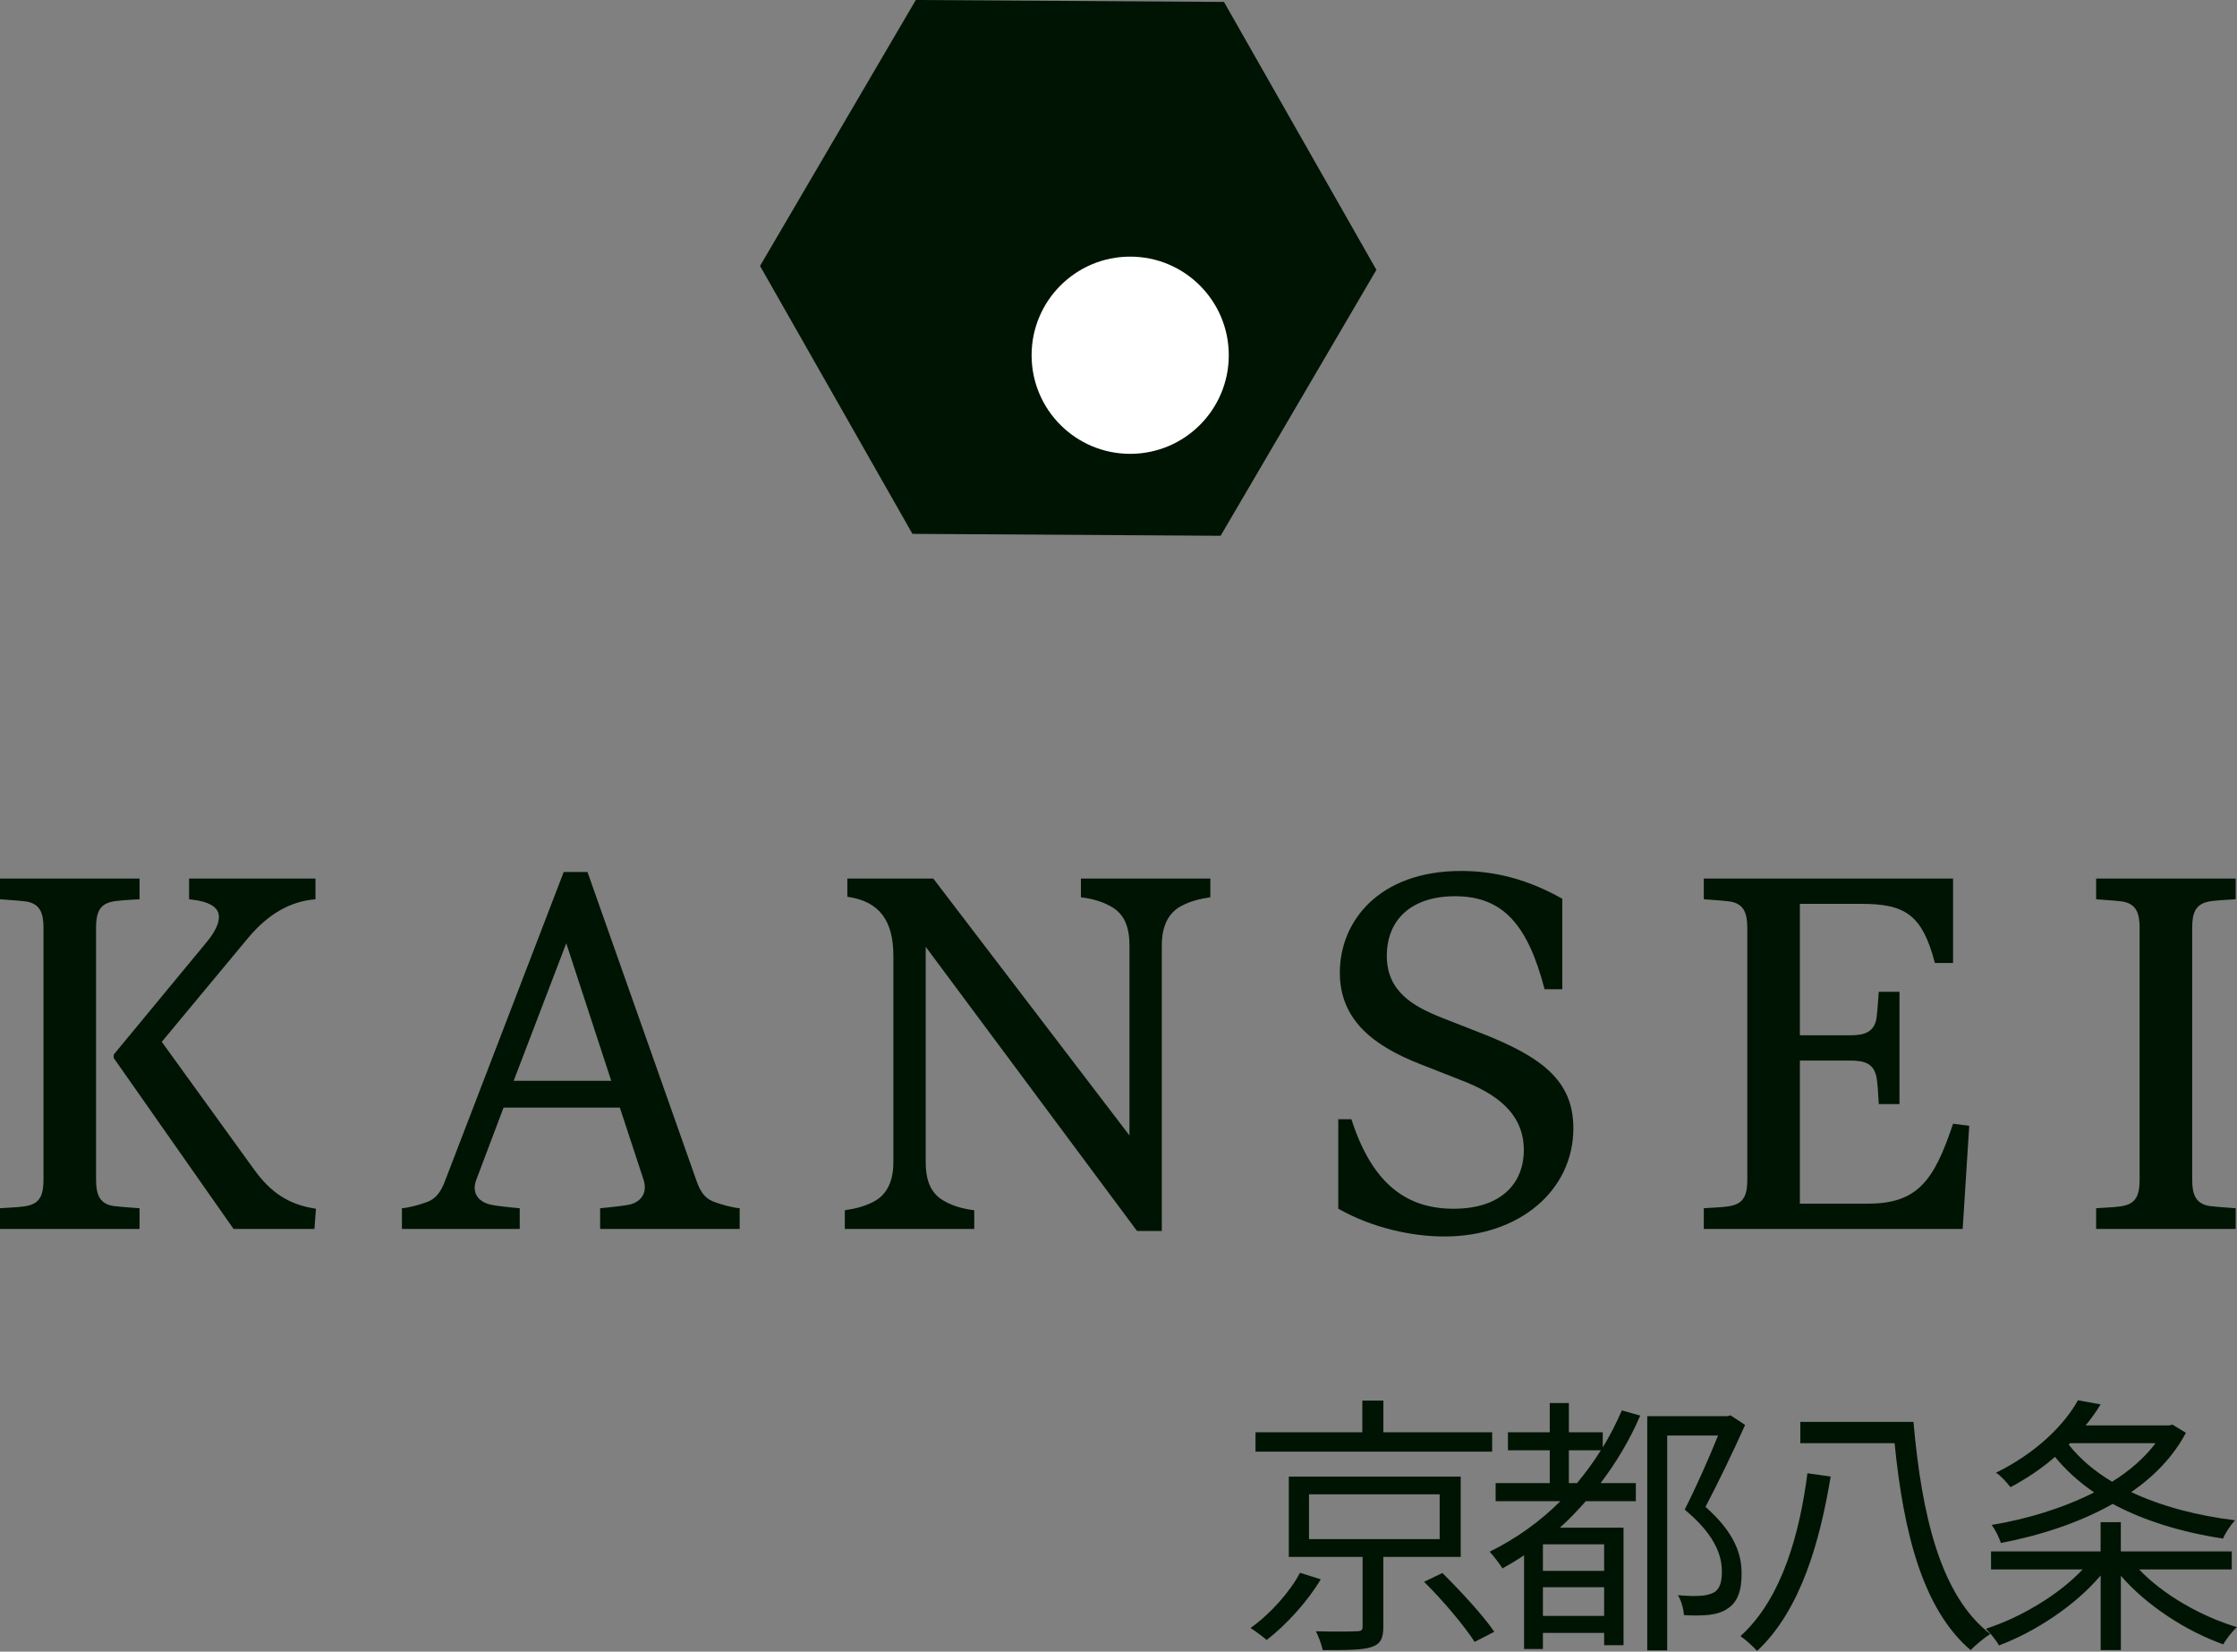
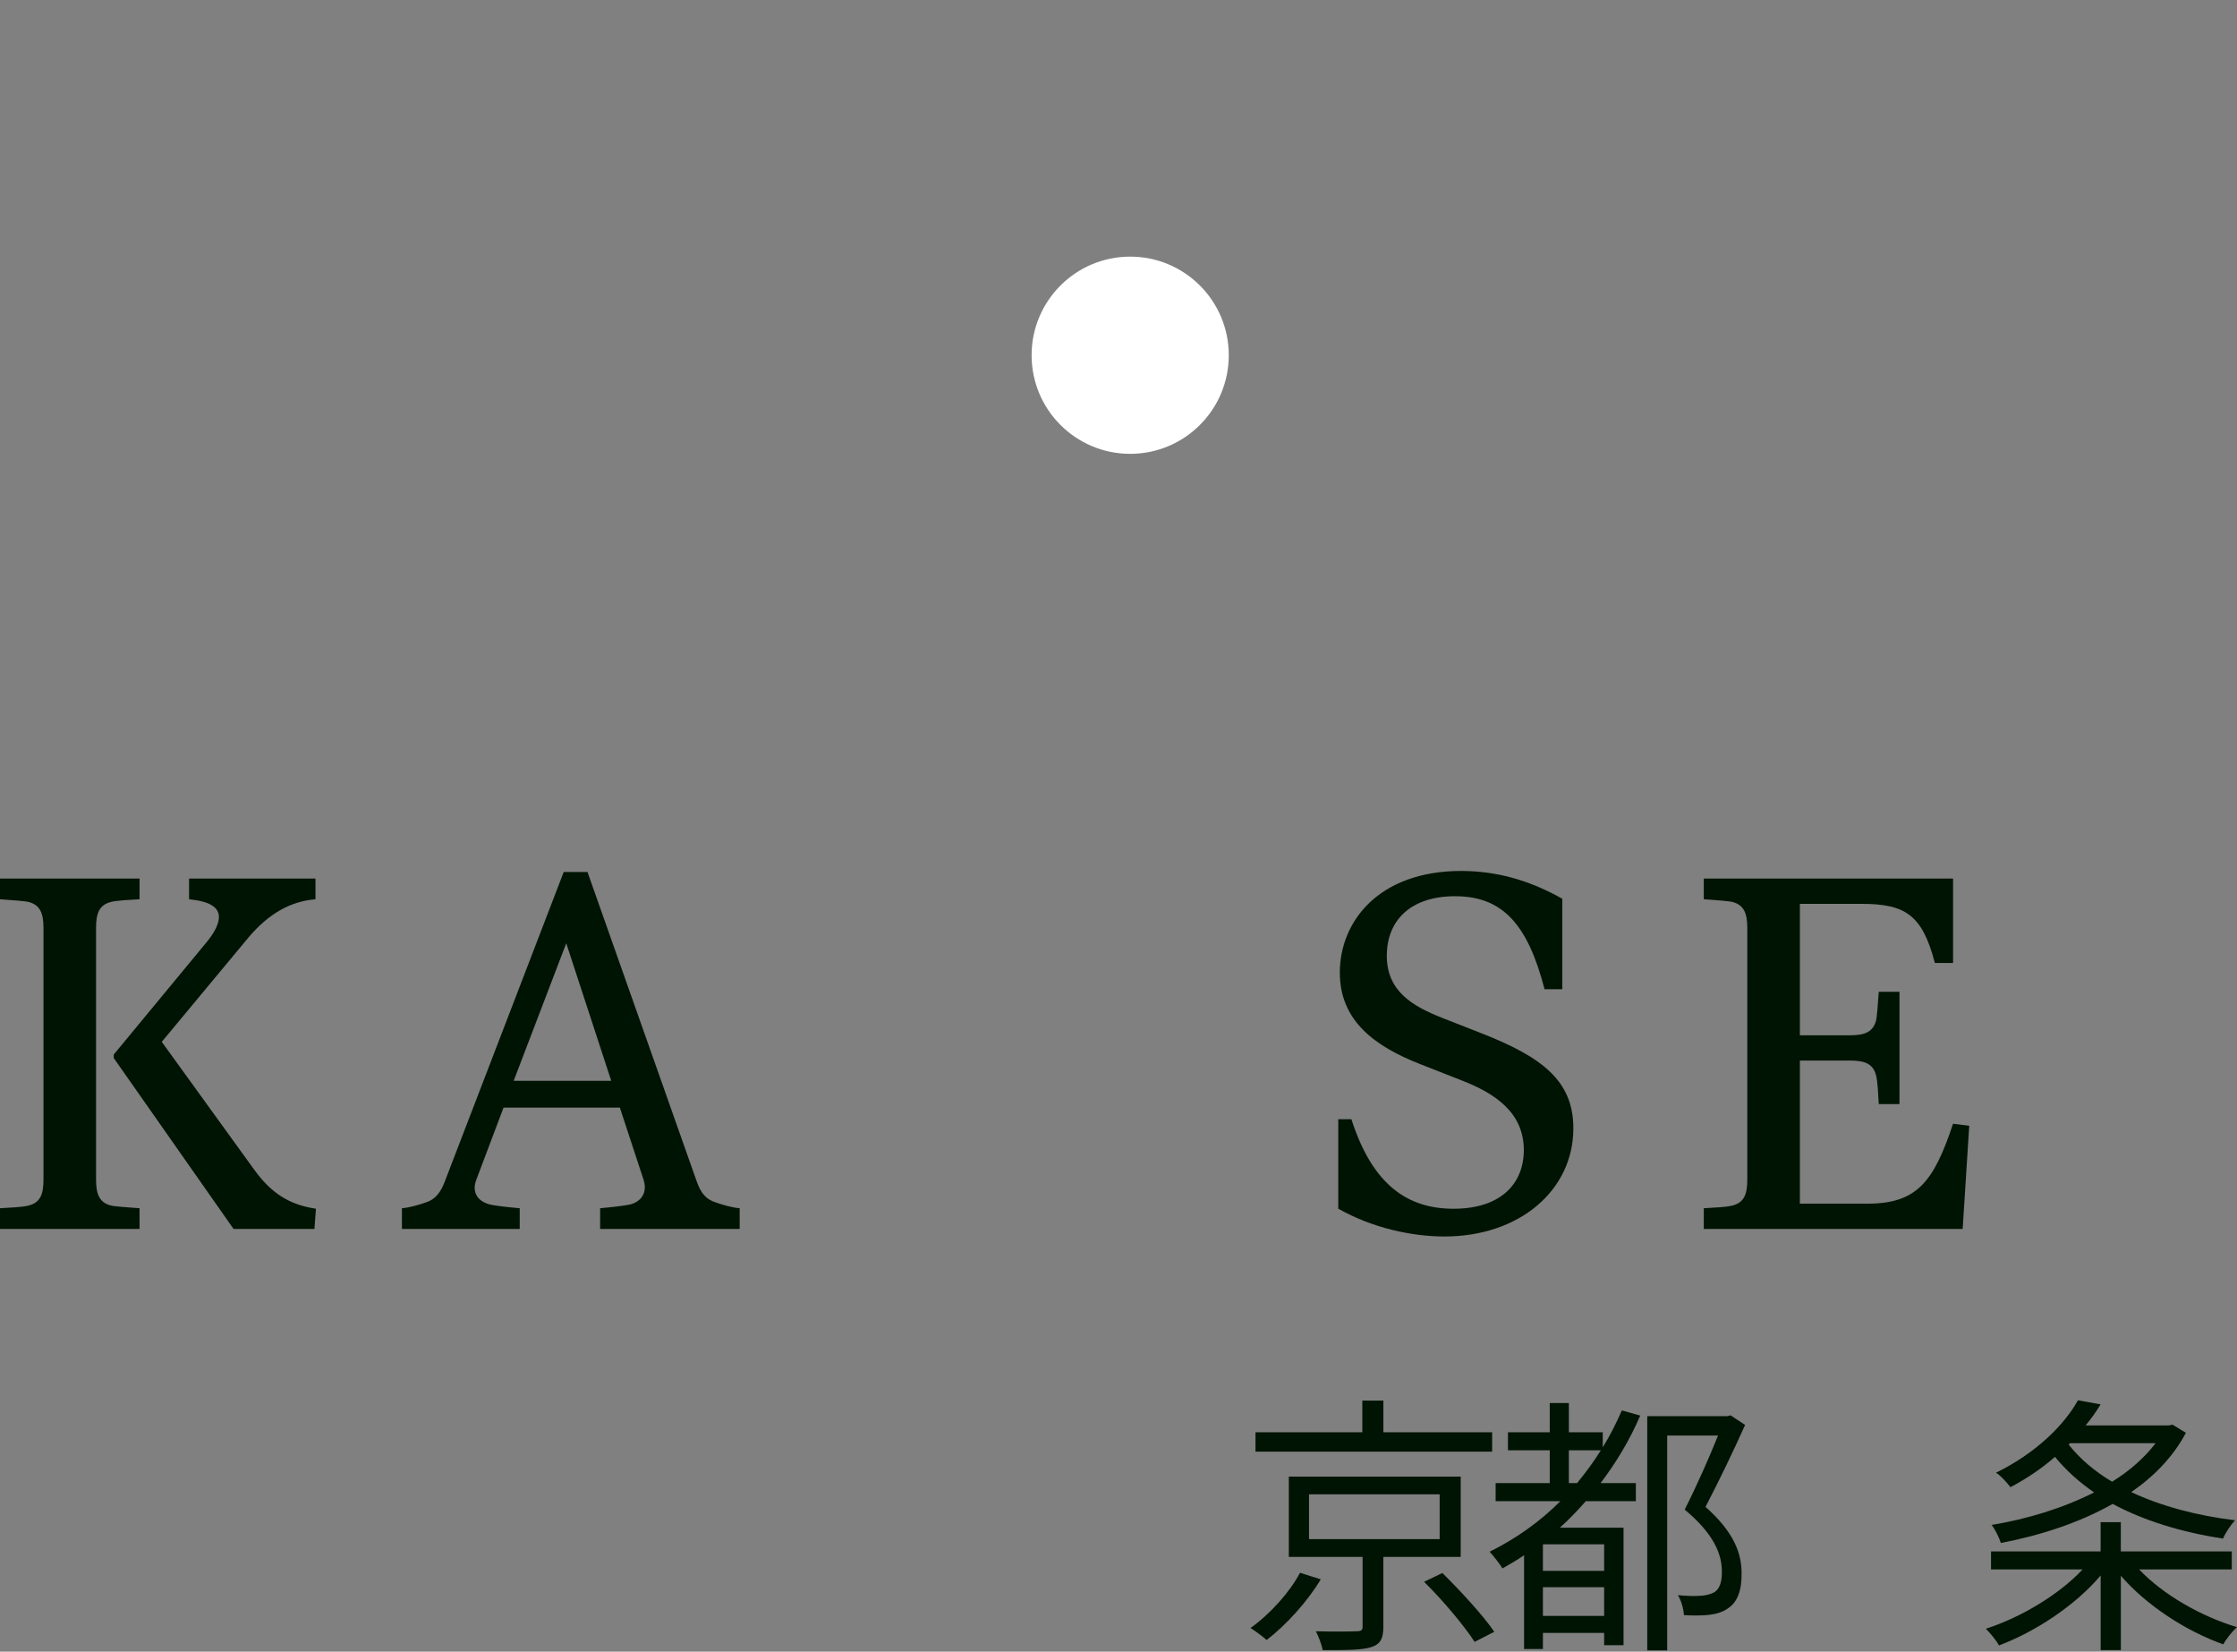
<svg xmlns="http://www.w3.org/2000/svg" width="340" height="251" viewBox="0 0 340 251" fill="none">
  <rect x="0" y="0" width="340" height="251" fill="#808080" stroke="none" />
  <path d="M14.6 179.314C14.6 181.621 15.214 182.696 16.674 183.154C17.365 183.383 19.438 183.461 21.209 183.616V186.765H0V183.616C1.076 183.539 3.689 183.461 4.536 183.154C6.074 182.692 6.609 181.539 6.609 179.314V140.969C6.609 138.662 5.996 137.587 4.536 137.124C3.845 136.895 1.771 136.818 0 136.662V133.513H21.209V136.662C20.134 136.74 17.52 136.818 16.674 137.124C15.136 137.587 14.6 138.74 14.6 140.969V179.314ZM17.291 160.256L31.201 143.427C32.583 141.811 33.274 140.429 33.274 139.353C33.274 137.893 31.892 136.973 28.738 136.662V133.513H47.948V136.662C44.181 136.969 40.876 138.813 37.805 142.424L24.587 158.329L38.647 177.772C41.105 181.154 43.796 183.072 48.021 183.69L47.792 186.765H35.498L17.287 160.791V160.256H17.291Z" fill="#001403" />
  <path d="M78.993 183.616V186.765H61.088V183.616C62.164 183.539 63.78 183.081 64.622 182.77C66.16 182.307 67.006 181.232 67.697 179.314L85.68 132.515H89.291L105.814 179.314C106.505 181.387 107.352 182.312 108.89 182.77C109.736 183.076 111.347 183.539 112.423 183.616V186.765H91.214V183.616C92.98 183.461 94.825 183.232 95.594 183.081C97.132 182.774 98.514 181.543 97.823 179.314L94.211 168.325H76.535L72.384 179.314C71.693 181.159 72.54 182.619 74.613 183.081C75.304 183.237 77.227 183.465 78.993 183.616ZM78.073 164.252H92.902L86.064 143.349L78.073 164.252Z" fill="#001403" />
-   <path d="M172.82 187.077L140.699 143.889V176.623C140.699 179.621 141.619 181.31 143.157 182.307C144.461 183.154 146.155 183.69 148.077 183.923V186.765H128.405V183.923C130.021 183.694 131.481 183.31 132.785 182.619C134.552 181.699 135.783 179.854 135.783 176.623V145.271C135.783 139.971 133.71 136.973 128.79 136.282V133.518H141.852L171.666 172.554V143.66C171.666 140.662 170.746 138.973 169.208 137.975C167.904 137.129 166.211 136.593 164.288 136.36V133.518H183.96V136.36C182.344 136.589 180.884 136.973 179.58 137.664C177.813 138.584 176.582 140.429 176.582 143.66V187.077H172.815H172.82Z" fill="#001403" />
  <path d="M203.402 183.694V170.092H205.402C208.629 180.156 214.007 183.694 220.923 183.694C228.223 183.694 231.605 179.776 231.605 174.778C231.605 168.938 226.996 166.096 222.31 164.251L215.856 161.716C208.785 158.951 203.64 155.029 203.64 147.807C203.64 140.044 209.558 132.36 222.081 132.36C227.23 132.36 232.301 133.664 237.45 136.584V150.338H234.759C232.223 140.58 228.456 136.2 221.156 136.2C214.469 136.2 210.78 139.811 210.78 145.266C210.78 150.722 214.854 152.951 219.078 154.64L225.147 157.02C234.37 160.631 239.134 164.242 239.134 171.465C239.134 180.916 230.914 187.91 219.541 187.91C214.547 187.91 208.551 186.605 203.402 183.685V183.694Z" fill="#001403" />
  <path d="M258.961 183.616C260.037 183.539 262.65 183.461 263.497 183.154C265.035 182.692 265.57 181.539 265.57 179.314V140.969C265.57 138.662 264.957 137.587 263.497 137.124C262.806 136.895 260.733 136.818 258.961 136.662V133.513H296.844V146.347H294.08C292.158 138.969 289.544 137.358 282.862 137.358H273.562V157.336H281.246C283.553 157.336 284.629 156.723 285.091 155.263C285.32 154.571 285.398 152.498 285.553 150.727H288.702V167.785H285.553C285.475 166.709 285.398 164.096 285.091 163.249C284.629 161.711 283.475 161.176 281.246 161.176H273.562V182.921H283.86C291.389 182.921 293.924 179.538 296.844 170.778L299.302 171.085L298.305 186.761H258.961V183.612V183.616Z" fill="#001403" />
-   <path d="M333.19 179.314C333.19 181.621 333.803 182.696 335.263 183.154C335.954 183.383 338.027 183.461 339.799 183.616V186.765H318.589V183.616C319.665 183.539 322.278 183.461 323.125 183.154C324.663 182.692 325.198 181.539 325.198 179.314V140.969C325.198 138.662 324.585 137.587 323.125 137.124C322.434 136.895 320.361 136.818 318.589 136.662V133.513H339.799V136.662C338.723 136.74 336.11 136.818 335.263 137.124C333.725 137.587 333.19 138.74 333.19 140.969V179.314Z" fill="#001403" />
-   <path d="M185.52 81.423L138.68 81.13L115.517 40.414L139.193 0L186.033 0.293L209.197 41.009L185.52 81.423Z" fill="#001403" />
  <path d="M171.776 68.97C180.052 68.97 186.761 62.261 186.761 53.985C186.761 45.709 180.052 39 171.776 39C163.5 39 156.792 45.709 156.792 53.985C156.792 62.261 163.5 68.97 171.776 68.97Z" fill="white" />
  <path d="M200.743 240.009C198.793 243.29 195.553 246.901 192.518 249.231C191.855 248.65 190.775 247.863 190.07 247.405C193.059 245.286 196.093 241.881 197.585 239.015L200.743 240.013V240.009ZM226.786 220.612H190.82V217.664H207.059V212.845H210.259V217.664H226.79V220.612H226.786ZM210.254 236.603V247.194C210.254 248.979 209.837 249.853 208.428 250.311C207.055 250.769 204.688 250.769 201.036 250.769C200.871 249.94 200.414 248.691 199.997 247.904C202.862 247.986 205.439 247.945 206.144 247.904C206.931 247.904 207.1 247.739 207.1 247.158V236.608H195.887V224.397H222.012V236.608H210.259L210.254 236.603ZM198.958 233.903H218.813V227.093H198.958V233.903ZM219.225 239.052C221.966 241.752 225.454 245.533 227.115 247.982L224.127 249.519C222.589 247.112 219.266 243.167 216.442 240.384L219.225 239.057V239.052Z" fill="#001403" />
  <path d="M249.295 215.133C247.675 218.913 245.597 222.319 243.272 225.39H248.632V228.131H241.029C239.784 229.541 238.494 230.914 237.084 232.159H246.76V250.018H243.812V248.151H234.507V250.599H231.642V236.356C230.603 237.061 229.482 237.729 228.36 238.352C227.985 237.729 226.992 236.443 226.411 235.816C230.438 233.82 234.054 231.248 237.166 228.131H227.321V225.39H235.546V220.405H229.193V217.664H235.546V213.22H238.452V217.664H243.601V219.948C244.723 218.163 245.638 216.291 246.508 214.341L249.291 215.128L249.295 215.133ZM243.812 234.695H234.507V238.722H243.812V234.695ZM243.812 245.574V241.212H234.507V245.574H243.812ZM239.697 225.39C240.984 223.811 242.233 222.149 243.309 220.405H238.448V225.39H239.693H239.697ZM265.241 216.543C263.497 220.447 261.213 225.184 259.218 229.001C263.58 232.864 264.701 236.104 264.701 239.052C264.742 241.587 264.12 243.496 262.582 244.453C261.836 244.993 260.838 245.281 259.799 245.409C258.678 245.533 257.222 245.533 255.936 245.45C255.895 244.576 255.561 243.29 255.021 242.42C256.394 242.544 257.639 242.585 258.55 242.503C259.255 242.462 259.959 242.297 260.499 242.004C261.415 241.505 261.744 240.26 261.703 238.763C261.703 236.145 260.417 233.033 256.055 229.417C257.84 225.889 259.795 221.486 261.122 218.163H253.396V250.81H250.366V215.215H262.536L263.035 215.092L265.237 216.547L265.241 216.543Z" fill="#001403" />
-   <path d="M278.239 224.392C276.66 233.944 273.795 244.617 267.067 250.888C266.486 250.265 265.323 249.185 264.531 248.645C270.971 242.832 273.584 232.653 274.706 223.893L278.235 224.392H278.239ZM290.826 216.085C292.07 230.163 294.894 242.498 302.497 248.315C301.581 248.897 300.254 250.018 299.508 250.764C292.199 244.535 289.292 232.781 287.96 219.325H273.63V216.085H290.826Z" fill="#001403" />
  <path d="M325.13 238.512C328.741 242.334 334.558 245.656 340 247.277C339.254 247.94 338.339 249.103 337.922 249.895C332.274 247.899 326.21 243.954 322.347 239.468V250.764H319.276V239.427C315.413 243.995 309.348 247.981 303.824 250.059C303.408 249.272 302.497 248.192 301.829 247.524C307.101 245.821 312.918 242.375 316.53 238.512H302.616V235.77H319.271V231.326H322.342V235.77H339.204V238.512H325.125H325.13ZM332.233 217.746C330.324 221.358 327.413 224.351 323.926 226.758C328.452 228.877 333.853 230.328 339.707 231.038C339.043 231.743 338.21 232.992 337.881 233.82C331.611 232.864 325.88 231.12 321.102 228.548C315.994 231.454 309.971 233.367 304.112 234.489C303.865 233.701 303.238 232.411 302.703 231.747C308.021 230.873 313.541 229.212 318.278 226.804C315.994 225.225 313.999 223.44 312.337 221.403C310.387 223.106 308.14 224.644 305.568 226.012C305.028 225.307 304.071 224.227 303.366 223.811C309.472 220.822 313.751 216.543 315.825 212.803L319.271 213.426C318.608 214.506 317.862 215.586 316.987 216.625H329.656L330.196 216.501L332.233 217.746ZM314.415 219.531C316.118 221.692 318.36 223.6 321.02 225.179C323.679 223.518 325.921 221.568 327.624 219.325H314.626L314.42 219.531H314.415Z" fill="#001403" />
</svg>